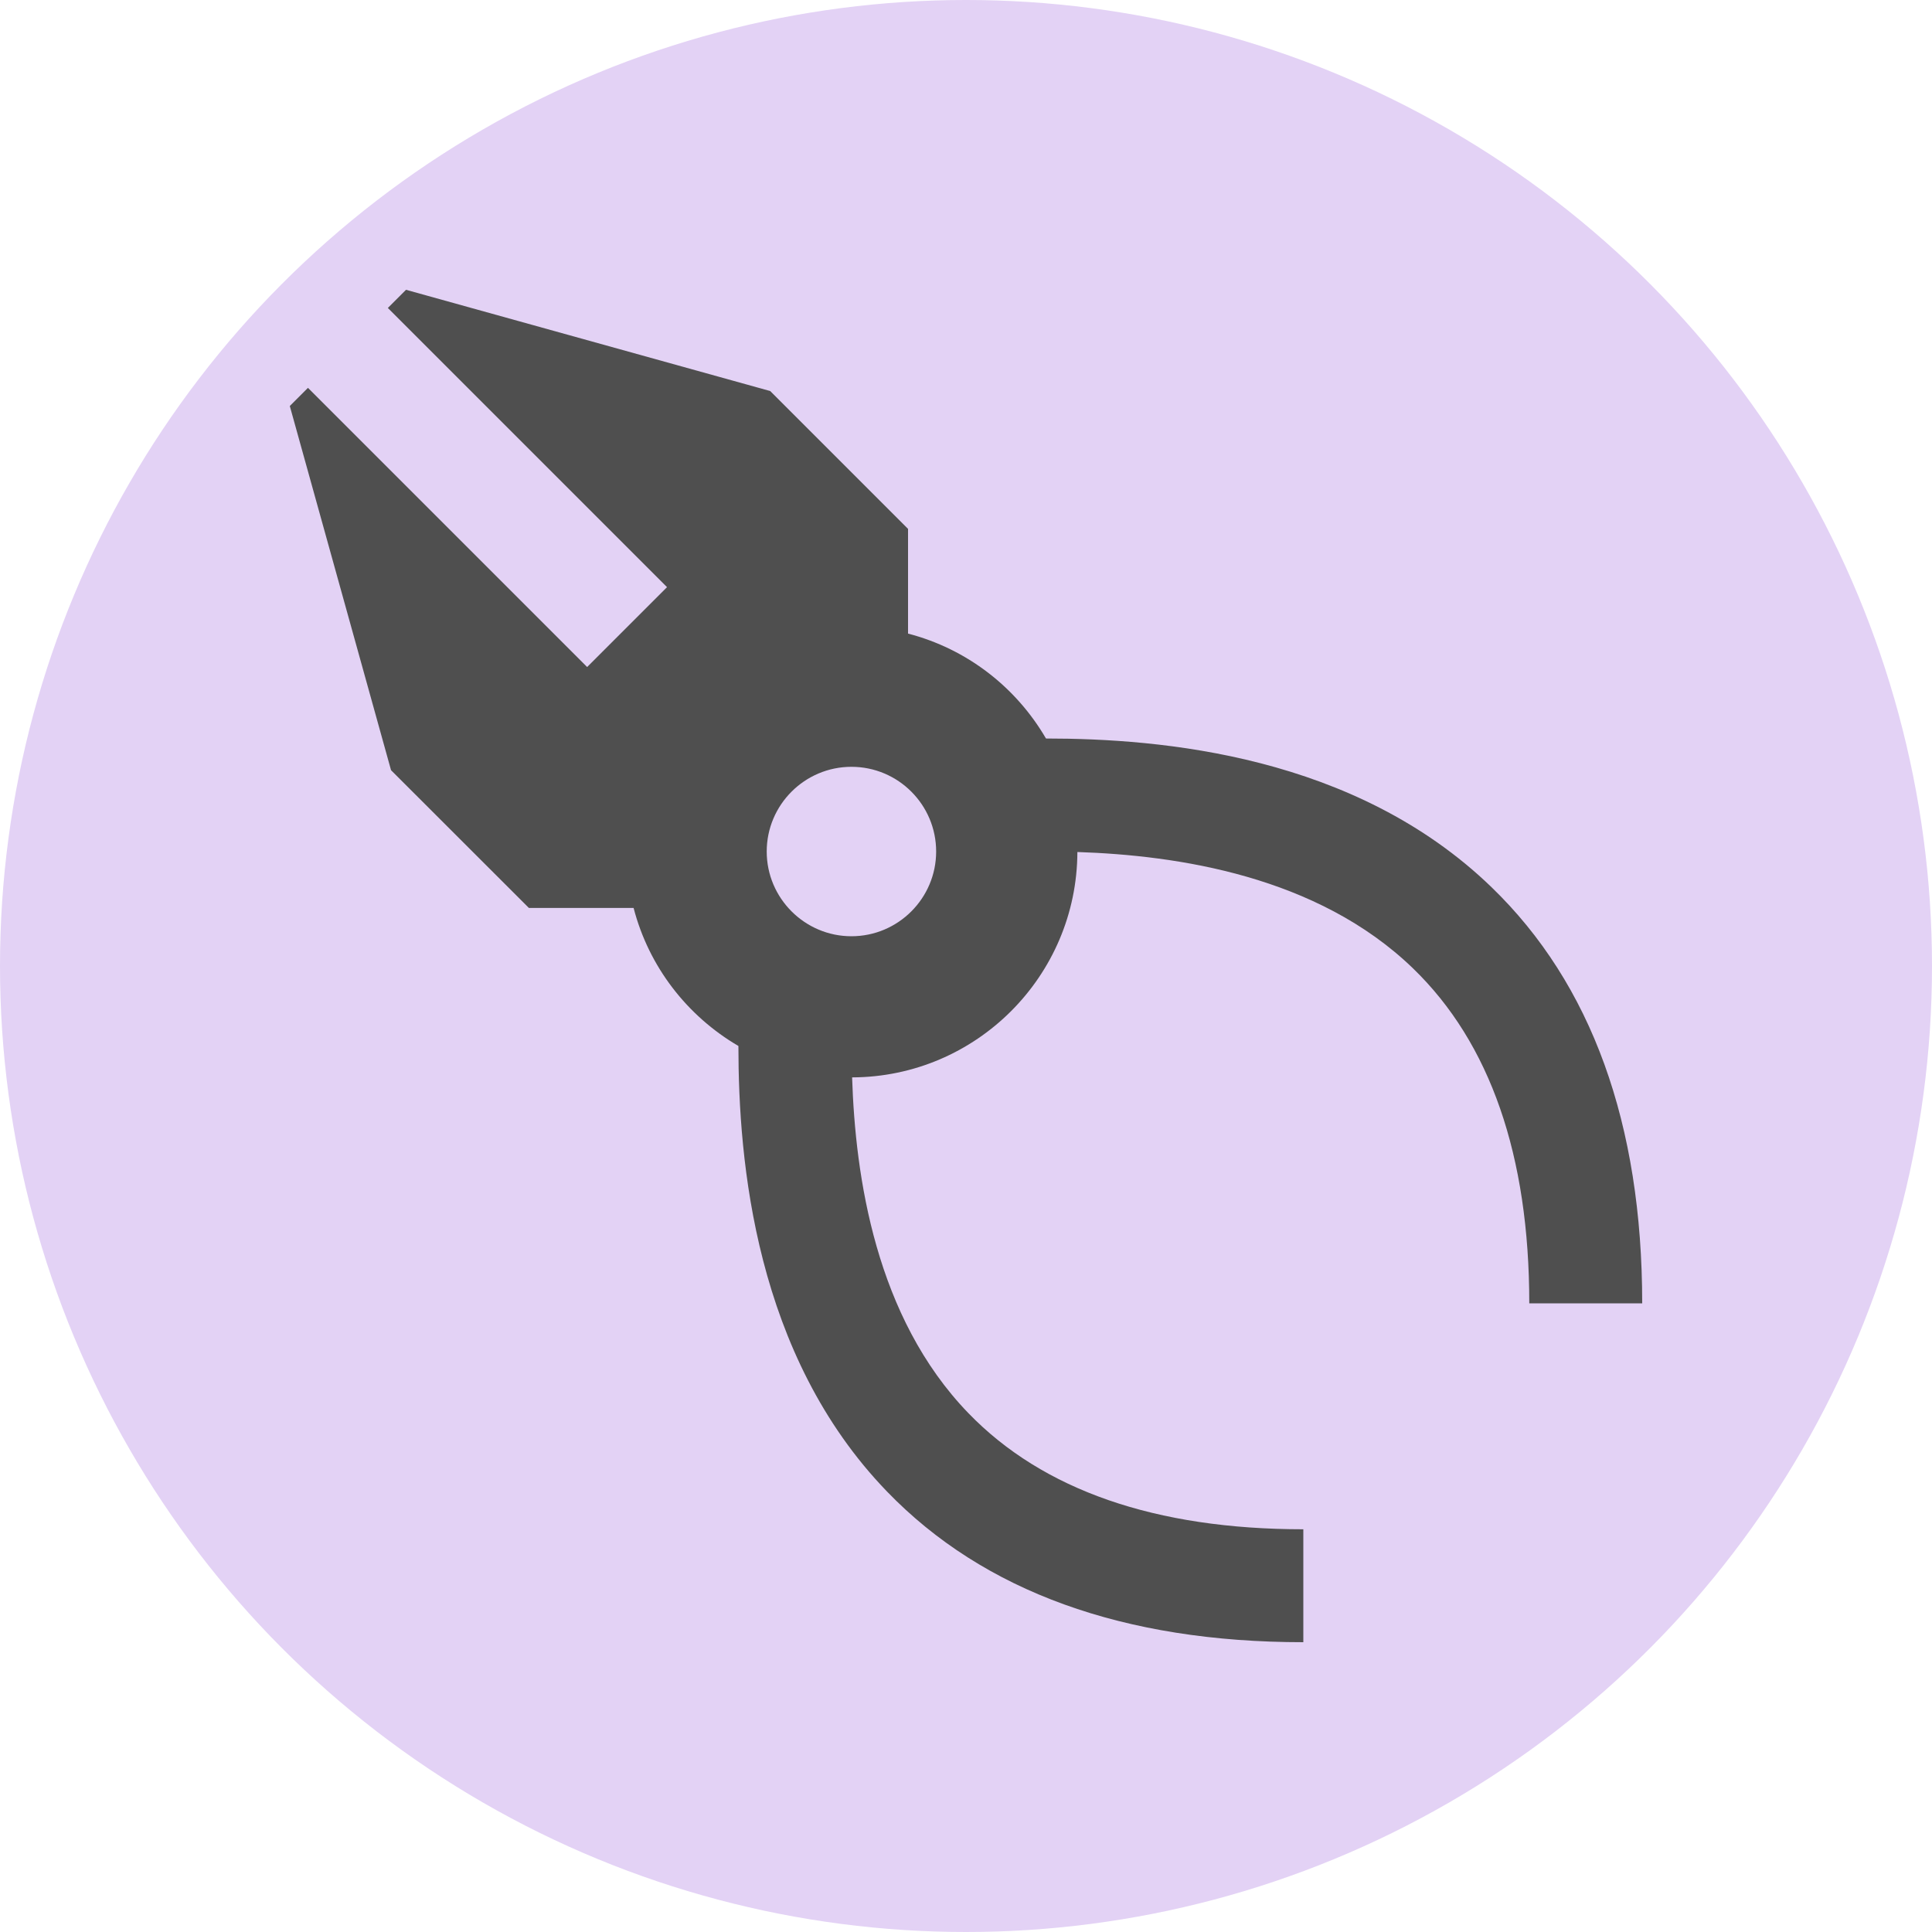
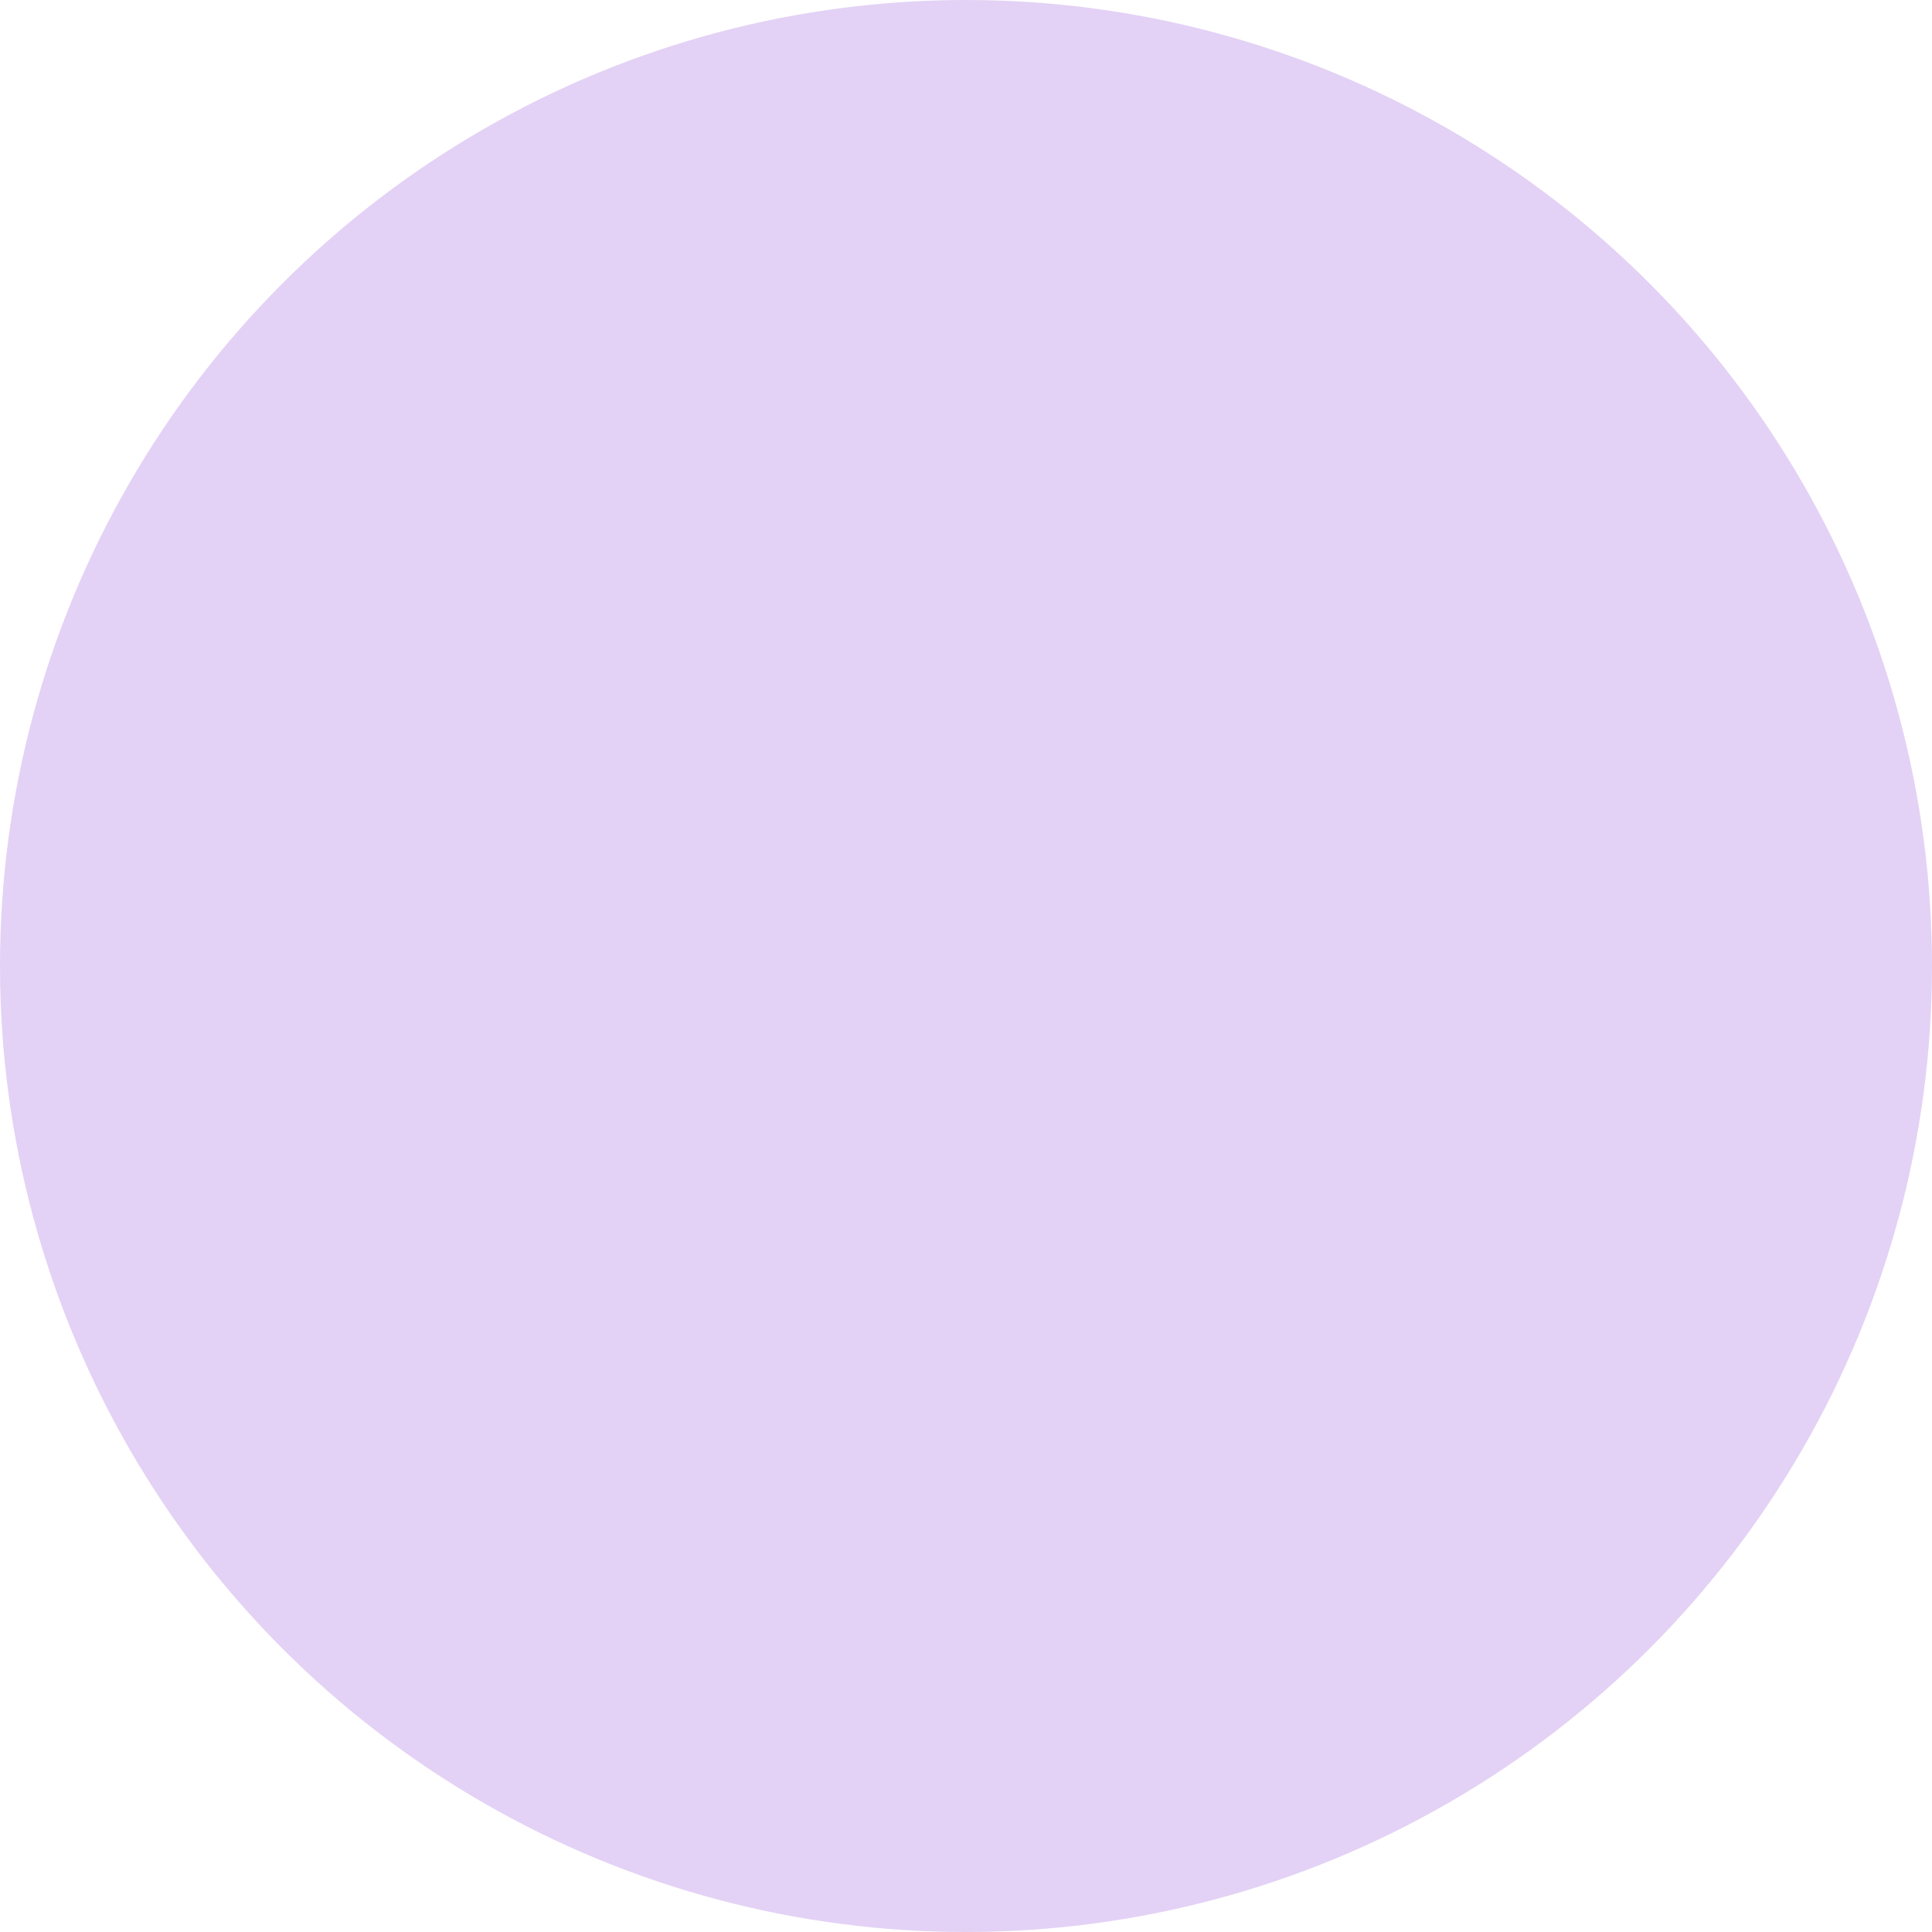
<svg xmlns="http://www.w3.org/2000/svg" width="20" height="20" viewBox="0 0 20 20" fill="none">
  <circle cx="10" cy="10" r="10" fill="#E3D2F5" />
-   <path d="M15.44 9.184C14.024 7.815 12.018 7.645 10.828 7.645C10.518 7.113 10.009 6.717 9.4 6.559V5.475L7.973 4.048L4.203 3L4.015 3.188L6.905 6.078L6.078 6.905L3.188 4.015L3 4.203L4.048 7.973L5.475 9.399H6.559C6.717 10.008 7.113 10.517 7.644 10.828C7.644 12.018 7.814 14.025 9.183 15.441C10.183 16.476 11.633 17 13.492 17V15.831C11.962 15.831 10.795 15.426 10.024 14.628C9.064 13.635 8.854 12.181 8.821 11.153C10.105 11.149 11.149 10.105 11.153 8.82C12.182 8.854 13.635 9.065 14.628 10.025C15.426 10.797 15.831 11.963 15.831 13.492H17C17 11.634 16.475 10.184 15.44 9.184ZM8.814 9.692C8.331 9.692 7.937 9.298 7.937 8.815C7.937 8.331 8.331 7.938 8.814 7.938C9.298 7.938 9.691 8.331 9.691 8.815C9.691 9.298 9.298 9.692 8.814 9.692Z" fill="#4F4F4F" />
</svg>